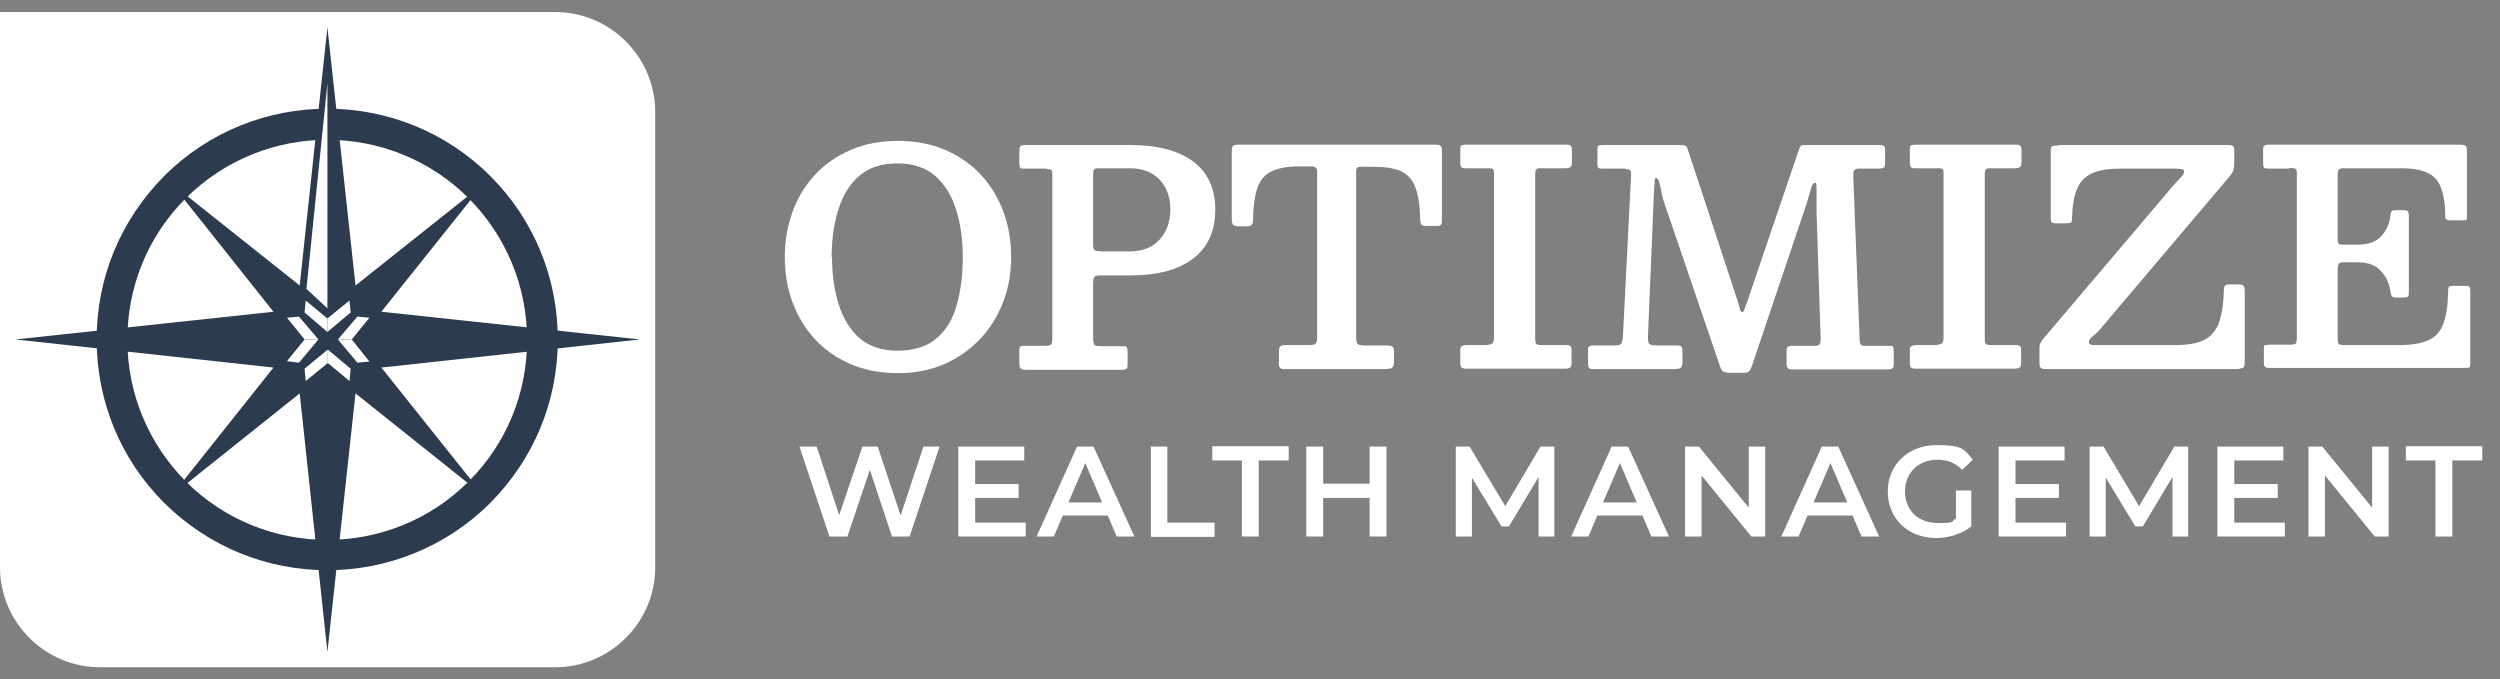
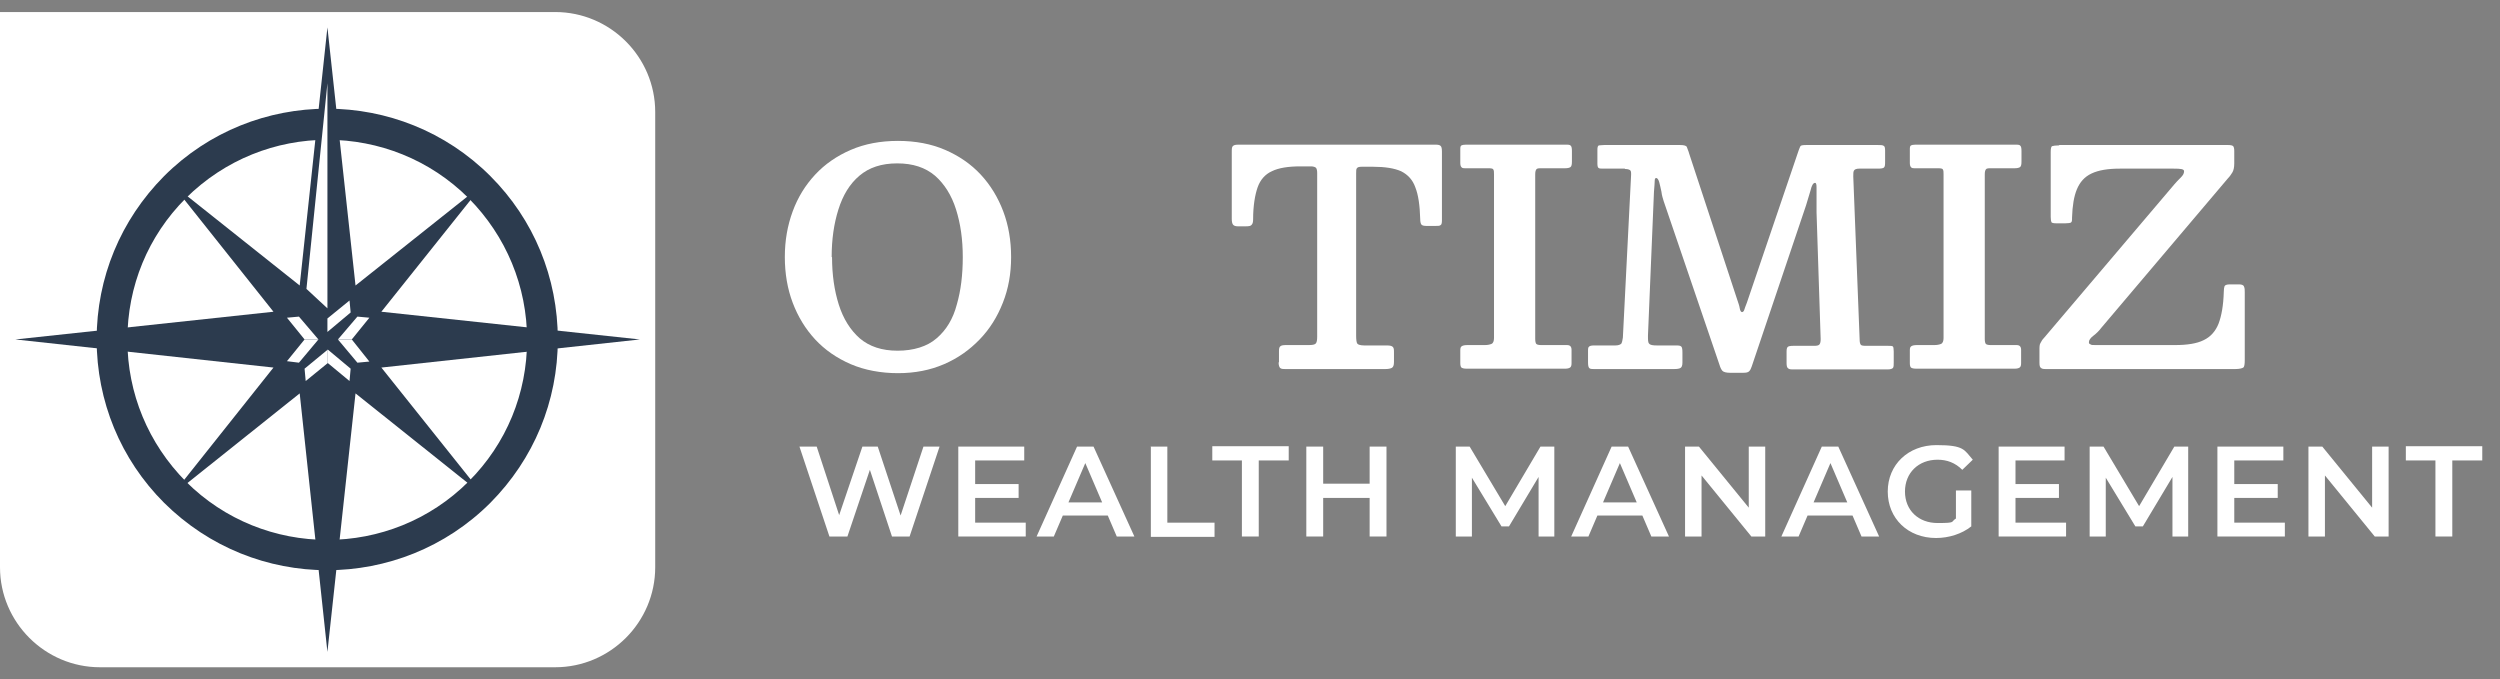
<svg xmlns="http://www.w3.org/2000/svg" width="173" height="47" viewBox="0 0 173 47" fill="none">
  <rect x="0" y="0" width="173" height="47" fill="#808080" stroke="none" />
  <g clip-path="url(#clip0_374_3452)">
    <path d="M0 0.833H38.419C42.23 0.833 45.341 3.943 45.341 7.754V39.252C45.341 43.063 42.23 46.174 38.419 46.174H6.922C3.111 46.174 0 43.063 0 39.252V0.833Z" fill="white" />
    <path d="M26.39 25.435L44.278 23.49L26.39 21.572L33.468 12.706L24.602 19.757L22.657 1.896L20.739 19.757L11.873 12.706L18.924 21.572L1.062 23.49L18.924 25.435L11.873 34.301L20.739 27.223L22.657 45.111L24.602 27.223L33.468 34.301L26.39 25.435Z" fill="#2C3B4E" />
    <path d="M22.658 39.459C18.562 39.459 14.492 37.904 11.355 34.793C8.348 31.786 6.688 27.768 6.688 23.49C6.688 19.213 8.348 15.22 11.355 12.187C17.577 5.966 27.713 5.966 33.935 12.187C36.942 15.194 38.601 19.213 38.601 23.49C38.601 27.768 36.942 31.76 33.935 34.793C30.824 37.904 26.728 39.459 22.632 39.459H22.658ZM22.658 9.673C19.106 9.673 15.58 11.021 12.858 13.717C10.24 16.335 8.814 19.809 8.814 23.516C8.814 27.223 10.266 30.697 12.858 33.316C18.251 38.708 27.039 38.708 32.431 33.316C35.05 30.697 36.475 27.223 36.475 23.516C36.475 19.809 35.023 16.335 32.431 13.717C29.735 11.021 26.183 9.673 22.632 9.673H22.658Z" fill="#2C3B4E" />
    <path d="M21.154 26.368L22.683 25.123V24.19L21.076 25.512L21.154 26.368Z" fill="white" />
    <path d="M22.684 25.123L24.187 26.368L24.265 25.512L22.684 24.19V25.123Z" fill="white" />
    <path d="M25.561 25.02L24.343 23.49H23.384L24.732 25.098L25.561 25.02Z" fill="white" />
    <path d="M24.343 23.49L25.561 21.986L24.732 21.909L23.384 23.49H24.343Z" fill="white" />
    <path d="M19.857 21.986L21.076 23.49H22.035L20.687 21.909L19.857 21.986Z" fill="white" />
    <path d="M21.076 23.49L19.857 24.994L20.687 25.098L22.035 23.49H21.076Z" fill="white" />
    <path d="M22.658 21.339L21.206 19.991L22.658 5.758V21.339Z" fill="white" />
    <path d="M24.187 20.794L22.657 22.038V22.972L24.265 21.623L24.187 20.794Z" fill="white" />
-     <path d="M22.657 22.038L21.154 20.794L21.076 21.623L22.657 22.972V22.038Z" fill="white" />
    <path d="M54.31 17.787C54.31 16.646 54.492 15.609 54.855 14.624C55.218 13.639 55.736 12.809 56.41 12.084C57.084 11.358 57.914 10.787 58.873 10.373C59.832 9.958 60.921 9.75 62.14 9.75C63.358 9.75 64.447 9.958 65.406 10.373C66.365 10.787 67.195 11.358 67.869 12.084C68.543 12.809 69.061 13.665 69.424 14.624C69.787 15.583 69.969 16.646 69.969 17.787C69.969 18.928 69.787 19.965 69.398 20.95C69.01 21.935 68.491 22.764 67.791 23.49C67.091 24.216 66.287 24.787 65.328 25.201C64.369 25.616 63.306 25.823 62.14 25.823C60.973 25.823 59.832 25.616 58.873 25.201C57.914 24.787 57.084 24.216 56.41 23.49C55.736 22.764 55.218 21.909 54.855 20.95C54.492 19.991 54.31 18.928 54.31 17.787ZM57.577 17.787C57.577 19.005 57.733 20.094 58.044 21.079C58.355 22.064 58.847 22.842 59.495 23.413C60.169 23.983 61.025 24.268 62.114 24.268C63.203 24.268 64.162 23.983 64.81 23.413C65.484 22.842 65.951 22.064 66.21 21.079C66.495 20.094 66.624 19.005 66.624 17.787C66.624 16.569 66.469 15.48 66.158 14.495C65.847 13.509 65.354 12.732 64.706 12.161C64.032 11.591 63.177 11.306 62.088 11.306C60.999 11.306 60.144 11.591 59.469 12.161C58.795 12.732 58.329 13.509 58.018 14.495C57.707 15.48 57.551 16.569 57.551 17.787H57.577Z" fill="white" />
-     <path d="M72.406 11.669H70.876C70.721 11.669 70.617 11.669 70.591 11.591C70.565 11.513 70.539 11.435 70.539 11.28V10.476C70.539 10.295 70.565 10.165 70.617 10.113C70.669 10.062 70.798 10.036 70.954 10.036H78.239C80.105 10.036 81.557 10.425 82.568 11.176C83.579 11.928 84.097 13.043 84.097 14.521C84.097 15.998 83.579 17.113 82.568 17.891C81.557 18.668 80.105 19.057 78.239 19.057H76.242C75.983 19.057 75.802 19.083 75.75 19.135C75.698 19.187 75.646 19.342 75.646 19.628V23.335C75.646 23.594 75.672 23.775 75.724 23.853C75.776 23.931 75.957 23.957 76.216 23.957H77.668C77.85 23.957 77.953 23.983 77.979 24.035C78.005 24.087 78.031 24.216 78.031 24.398V25.072C78.031 25.279 78.031 25.435 77.979 25.486C77.927 25.564 77.798 25.59 77.59 25.59H71.084C70.876 25.59 70.721 25.59 70.643 25.512C70.565 25.46 70.539 25.331 70.539 25.098V24.294C70.539 24.138 70.539 24.035 70.617 23.983C70.669 23.931 70.772 23.931 70.928 23.931H72.302C72.535 23.931 72.691 23.905 72.743 23.827C72.794 23.75 72.82 23.62 72.82 23.387V12.032C72.82 11.876 72.794 11.773 72.743 11.747C72.691 11.721 72.587 11.695 72.406 11.695V11.669ZM76.139 17.398H78.135C79.042 17.398 79.742 17.139 80.235 16.594C80.727 16.05 80.987 15.35 80.987 14.495C80.987 13.639 80.727 12.939 80.235 12.421C79.742 11.902 79.042 11.643 78.135 11.643H75.983C75.828 11.643 75.75 11.669 75.698 11.747C75.672 11.799 75.646 11.928 75.646 12.058V16.905C75.646 17.113 75.672 17.242 75.724 17.294C75.776 17.346 75.905 17.372 76.113 17.372L76.139 17.398Z" fill="white" />
    <path d="M88.505 25.072V24.294C88.505 24.113 88.531 24.009 88.608 23.957C88.66 23.905 88.79 23.879 88.971 23.879H90.553C90.812 23.879 90.968 23.853 91.045 23.776C91.123 23.698 91.149 23.542 91.149 23.283V11.98C91.149 11.799 91.123 11.695 91.071 11.617C91.019 11.565 90.89 11.513 90.734 11.513H89.982C89.153 11.513 88.479 11.617 88.012 11.85C87.546 12.058 87.209 12.447 87.027 12.965C86.846 13.484 86.716 14.235 86.716 15.169C86.716 15.35 86.69 15.48 86.612 15.557C86.56 15.635 86.431 15.661 86.223 15.661H85.653C85.472 15.661 85.368 15.609 85.316 15.532C85.264 15.454 85.238 15.324 85.238 15.143V10.554C85.238 10.321 85.238 10.165 85.316 10.114C85.368 10.036 85.498 10.01 85.731 10.01H99.341C99.522 10.01 99.652 10.036 99.704 10.114C99.756 10.165 99.782 10.295 99.782 10.502V15.246C99.782 15.428 99.756 15.557 99.678 15.583C99.626 15.635 99.496 15.635 99.289 15.635H98.745C98.537 15.635 98.408 15.609 98.356 15.532C98.304 15.454 98.278 15.324 98.278 15.143C98.252 14.21 98.148 13.484 97.941 12.965C97.76 12.447 97.423 12.084 96.956 11.85C96.489 11.643 95.841 11.539 95.012 11.539H94.234C94.052 11.539 93.949 11.565 93.897 11.643C93.845 11.695 93.845 11.825 93.845 12.006V23.231C93.845 23.516 93.871 23.698 93.923 23.776C93.975 23.853 94.156 23.905 94.415 23.905H95.971C96.178 23.905 96.308 23.931 96.386 24.009C96.463 24.087 96.463 24.216 96.463 24.424V25.046C96.463 25.279 96.412 25.409 96.308 25.46C96.204 25.512 96.049 25.538 95.867 25.538H88.997C88.79 25.538 88.66 25.538 88.582 25.46C88.531 25.409 88.479 25.279 88.479 25.072H88.505Z" fill="white" />
    <path d="M106.237 12.084V23.439C106.237 23.62 106.263 23.75 106.314 23.801C106.366 23.853 106.496 23.879 106.651 23.879H108.44C108.648 23.879 108.751 23.983 108.751 24.216V25.123C108.751 25.279 108.725 25.383 108.648 25.435C108.57 25.486 108.466 25.512 108.311 25.512H101.492C101.311 25.512 101.207 25.486 101.13 25.435C101.078 25.383 101.052 25.279 101.052 25.123V24.242C101.052 24.087 101.078 24.009 101.155 23.957C101.233 23.905 101.363 23.879 101.544 23.879H102.737C102.918 23.879 103.074 23.853 103.203 23.801C103.333 23.75 103.385 23.594 103.385 23.387V12.058C103.385 11.902 103.385 11.799 103.333 11.721C103.307 11.669 103.203 11.643 103.022 11.643H101.441C101.285 11.643 101.181 11.643 101.13 11.565C101.078 11.513 101.052 11.41 101.052 11.28V10.373C101.052 10.217 101.052 10.114 101.13 10.062C101.181 10.036 101.285 10.01 101.441 10.01H108.336C108.518 10.01 108.648 10.01 108.699 10.088C108.751 10.139 108.777 10.243 108.777 10.45V11.176C108.777 11.384 108.751 11.513 108.673 11.565C108.596 11.617 108.466 11.643 108.311 11.643H106.677C106.496 11.643 106.366 11.643 106.314 11.721C106.263 11.799 106.237 11.876 106.237 12.084Z" fill="white" />
    <path d="M112.432 11.669H110.954C110.773 11.669 110.669 11.669 110.617 11.617C110.566 11.591 110.54 11.487 110.54 11.306V10.373C110.54 10.191 110.566 10.088 110.643 10.062C110.721 10.062 110.851 10.036 111.006 10.036H116.269C116.554 10.036 116.71 10.088 116.736 10.191C116.761 10.295 116.839 10.425 116.891 10.632L120.209 20.716C120.287 20.95 120.365 21.157 120.391 21.339C120.417 21.52 120.495 21.598 120.546 21.598C120.598 21.598 120.676 21.546 120.702 21.442C120.728 21.339 120.806 21.157 120.883 20.95L124.461 10.425C124.513 10.269 124.565 10.165 124.591 10.113C124.617 10.062 124.746 10.036 124.979 10.036H129.957C130.138 10.036 130.268 10.036 130.346 10.088C130.424 10.113 130.449 10.243 130.449 10.425V11.15C130.449 11.384 130.449 11.513 130.372 11.591C130.32 11.643 130.19 11.669 129.957 11.669H128.661C128.453 11.669 128.35 11.721 128.298 11.799C128.246 11.876 128.246 12.006 128.246 12.213L128.687 23.49C128.687 23.672 128.713 23.775 128.764 23.853C128.79 23.905 128.92 23.931 129.101 23.931H130.657C130.838 23.931 130.942 23.931 130.994 23.983C131.02 24.009 131.046 24.138 131.046 24.32V25.072C131.046 25.253 131.046 25.383 130.994 25.46C130.942 25.512 130.838 25.564 130.631 25.564H124.124C123.942 25.564 123.813 25.564 123.735 25.486C123.657 25.435 123.631 25.305 123.631 25.123V24.424C123.631 24.216 123.631 24.087 123.709 24.009C123.761 23.957 123.891 23.931 124.098 23.931H125.55C125.731 23.931 125.861 23.905 125.913 23.827C125.965 23.75 125.99 23.646 125.99 23.464L125.705 14.702C125.705 14.443 125.705 14.132 125.705 13.821C125.705 13.509 125.705 13.224 125.705 12.991C125.705 12.758 125.679 12.654 125.602 12.654C125.472 12.654 125.368 12.835 125.291 13.172C125.187 13.509 125.083 13.872 124.979 14.209L121.22 25.357C121.169 25.512 121.117 25.616 121.039 25.694C120.961 25.772 120.832 25.797 120.624 25.797H119.717C119.458 25.797 119.276 25.746 119.198 25.668C119.121 25.59 119.043 25.435 118.991 25.253L115.128 13.924C115.076 13.743 114.999 13.535 114.973 13.276C114.921 13.017 114.869 12.809 114.817 12.602C114.765 12.421 114.688 12.317 114.61 12.317C114.532 12.317 114.506 12.395 114.506 12.524C114.506 12.68 114.48 12.913 114.454 13.276L114.039 23.231C114.039 23.516 114.039 23.698 114.117 23.775C114.195 23.879 114.376 23.905 114.662 23.905H115.958C116.139 23.905 116.269 23.905 116.347 23.983C116.399 24.035 116.424 24.164 116.424 24.372V25.098C116.424 25.305 116.373 25.409 116.295 25.46C116.217 25.512 116.062 25.538 115.854 25.538H110.358C110.151 25.538 110.021 25.538 109.969 25.46C109.918 25.409 109.892 25.279 109.892 25.072V24.32C109.892 24.138 109.892 24.035 109.969 23.983C110.021 23.931 110.125 23.905 110.306 23.905H111.784C111.991 23.905 112.121 23.853 112.199 23.775C112.251 23.672 112.277 23.542 112.303 23.361L112.873 12.084C112.873 11.928 112.873 11.824 112.795 11.773C112.717 11.721 112.614 11.695 112.458 11.695L112.432 11.669Z" fill="white" />
    <path d="M137.346 12.084V23.439C137.346 23.62 137.372 23.75 137.424 23.801C137.476 23.853 137.605 23.879 137.761 23.879H139.55C139.757 23.879 139.861 23.983 139.861 24.216V25.123C139.861 25.279 139.835 25.383 139.757 25.435C139.679 25.486 139.575 25.512 139.42 25.512H132.602C132.42 25.512 132.317 25.486 132.239 25.435C132.187 25.383 132.161 25.279 132.161 25.123V24.242C132.161 24.087 132.187 24.009 132.265 23.957C132.343 23.905 132.472 23.879 132.654 23.879H133.846C134.028 23.879 134.183 23.853 134.313 23.801C134.442 23.75 134.494 23.594 134.494 23.387V12.058C134.494 11.902 134.494 11.799 134.442 11.721C134.417 11.669 134.313 11.643 134.131 11.643H132.55C132.394 11.643 132.291 11.643 132.239 11.565C132.187 11.513 132.161 11.41 132.161 11.28V10.373C132.161 10.217 132.161 10.114 132.239 10.062C132.291 10.036 132.394 10.01 132.55 10.01H139.446C139.627 10.01 139.757 10.01 139.809 10.088C139.861 10.139 139.887 10.243 139.887 10.45V11.176C139.887 11.384 139.861 11.513 139.783 11.565C139.705 11.617 139.575 11.643 139.42 11.643H137.787C137.605 11.643 137.476 11.643 137.424 11.721C137.372 11.799 137.346 11.876 137.346 12.084Z" fill="white" />
    <path d="M142.505 10.036H154.197C154.352 10.036 154.482 10.062 154.534 10.113C154.585 10.165 154.611 10.295 154.611 10.45V11.306C154.611 11.591 154.56 11.799 154.482 11.928C154.404 12.058 154.3 12.213 154.171 12.343L145.408 22.687C145.253 22.894 145.071 23.076 144.864 23.231C144.657 23.387 144.553 23.542 144.553 23.672C144.553 23.801 144.579 23.775 144.657 23.827C144.708 23.879 144.838 23.879 145.019 23.879H150.515C151.345 23.879 152.019 23.775 152.486 23.542C152.978 23.309 153.315 22.92 153.523 22.401C153.73 21.857 153.86 21.131 153.886 20.198C153.886 20.016 153.911 19.887 153.937 19.809C153.963 19.731 154.093 19.679 154.3 19.679H154.948C155.13 19.679 155.259 19.731 155.285 19.835C155.337 19.939 155.337 20.068 155.337 20.224V24.916C155.337 25.201 155.311 25.383 155.234 25.435C155.156 25.486 154.974 25.538 154.689 25.538H141.623C141.442 25.538 141.312 25.538 141.235 25.46C141.157 25.409 141.131 25.305 141.131 25.098V24.242C141.131 24.009 141.131 23.827 141.209 23.724C141.26 23.62 141.338 23.49 141.442 23.387L150.464 12.758C150.593 12.602 150.749 12.447 150.904 12.291C151.06 12.136 151.138 12.006 151.138 11.85C151.138 11.695 150.904 11.669 150.412 11.669H146.705C145.875 11.669 145.227 11.773 144.734 12.006C144.242 12.239 143.931 12.602 143.723 13.095C143.516 13.587 143.412 14.235 143.386 15.039C143.386 15.246 143.386 15.35 143.308 15.402C143.257 15.428 143.127 15.454 142.92 15.454H142.297C142.116 15.454 141.986 15.428 141.96 15.376C141.934 15.324 141.909 15.194 141.909 15.013V10.528C141.909 10.295 141.934 10.139 142.012 10.113C142.09 10.088 142.246 10.062 142.479 10.062L142.505 10.036Z" fill="white" />
-     <path d="M158.37 11.669H156.996C156.815 11.669 156.685 11.643 156.659 11.565C156.607 11.487 156.607 11.384 156.607 11.202V10.425C156.607 10.243 156.607 10.139 156.685 10.088C156.737 10.036 156.841 10.01 157.022 10.01H170.166C170.399 10.01 170.529 10.036 170.606 10.088C170.684 10.139 170.71 10.269 170.71 10.502V14.832C170.71 15.013 170.71 15.117 170.71 15.169C170.71 15.22 170.606 15.246 170.425 15.246H169.544C169.388 15.246 169.31 15.22 169.258 15.143C169.207 15.065 169.207 14.987 169.207 14.832C169.207 14.028 169.077 13.406 168.895 12.939C168.714 12.473 168.403 12.136 167.962 11.954C167.521 11.747 166.925 11.643 166.173 11.643H162.259C162.077 11.643 161.948 11.643 161.87 11.721C161.792 11.773 161.766 11.902 161.766 12.11V16.439C161.766 16.62 161.766 16.75 161.818 16.828C161.844 16.906 161.948 16.931 162.129 16.931H163.114C163.866 16.931 164.411 16.75 164.774 16.361C165.136 15.972 165.344 15.506 165.422 14.935C165.422 14.78 165.448 14.702 165.499 14.624C165.525 14.572 165.603 14.546 165.733 14.546H166.303C166.459 14.546 166.562 14.546 166.614 14.624C166.666 14.702 166.692 14.78 166.692 14.909V20.172C166.692 20.354 166.692 20.457 166.64 20.509C166.588 20.561 166.51 20.587 166.329 20.587H165.759C165.655 20.587 165.577 20.561 165.525 20.509C165.473 20.457 165.448 20.354 165.422 20.198C165.344 19.628 165.136 19.161 164.748 18.746C164.385 18.331 163.84 18.15 163.14 18.15H162.181C162 18.15 161.896 18.176 161.844 18.254C161.792 18.331 161.766 18.461 161.766 18.642V23.413C161.766 23.62 161.792 23.75 161.844 23.801C161.896 23.853 162.026 23.879 162.259 23.879H165.966C166.873 23.879 167.547 23.776 168.04 23.542C168.533 23.335 168.87 22.946 169.077 22.401C169.284 21.857 169.388 21.131 169.414 20.198C169.414 20.017 169.414 19.913 169.466 19.861C169.492 19.809 169.595 19.783 169.751 19.783H170.555C170.71 19.783 170.814 19.783 170.866 19.835C170.918 19.887 170.943 19.991 170.943 20.146V25.098C170.943 25.253 170.943 25.357 170.892 25.409C170.84 25.46 170.736 25.46 170.581 25.46H157.126C156.944 25.46 156.841 25.46 156.763 25.409C156.685 25.357 156.659 25.279 156.659 25.098V24.138C156.659 23.983 156.659 23.905 156.737 23.879C156.789 23.879 156.893 23.853 157.048 23.853H158.422C158.655 23.853 158.811 23.827 158.863 23.776C158.915 23.724 158.941 23.568 158.941 23.309V12.032C158.941 11.825 158.915 11.695 158.837 11.669C158.759 11.643 158.63 11.617 158.422 11.617L158.37 11.669Z" fill="white" />
    <path d="M65.018 30.904L62.944 37.126H61.725L60.196 32.512L58.641 37.126H57.396L55.322 30.904H56.515L58.07 35.648L59.678 30.904H60.74L62.322 35.674L63.903 30.904H65.018Z" fill="white" />
    <path d="M70.981 36.167V37.126H66.314V30.904H70.877V31.863H67.481V33.497H70.488V34.456H67.481V36.167H71.007H70.981Z" fill="white" />
    <path d="M76.658 35.674H73.547L72.925 37.126H71.732L74.532 30.904H75.673L78.499 37.126H77.28L76.658 35.674ZM76.269 34.767L75.103 32.045L73.936 34.767H76.269Z" fill="white" />
    <path d="M79.613 30.904H80.78V36.167H84.046V37.152H79.639V30.93L79.613 30.904Z" fill="white" />
    <path d="M85.965 31.863H83.891V30.878H89.179V31.863H87.105V37.126H85.939V31.863H85.965Z" fill="white" />
    <path d="M95.945 30.904V37.126H94.779V34.456H91.564V37.126H90.397V30.904H91.564V33.471H94.779V30.904H95.945Z" fill="white" />
    <path d="M106.47 37.126V33.004L104.422 36.426H103.904L101.856 33.056V37.126H100.741V30.904H101.7L104.163 35.026L106.6 30.904H107.559V37.126H106.47Z" fill="white" />
    <path d="M113.651 35.674H110.54L109.918 37.126H108.726L111.525 30.904H112.666L115.492 37.126H114.273L113.651 35.674ZM113.262 34.767L112.096 32.045L110.929 34.767H113.262Z" fill="white" />
    <path d="M122.154 30.904V37.126H121.195L117.747 32.901V37.126H116.606V30.904H117.566L121.014 35.13V30.904H122.154Z" fill="white" />
    <path d="M128.195 35.674H125.084L124.462 37.126H123.27L126.069 30.904H127.21L130.036 37.126H128.817L128.195 35.674ZM127.832 34.767L126.666 32.045L125.499 34.767H127.832Z" fill="white" />
    <path d="M135.324 33.938H136.413V36.426C135.765 36.945 134.857 37.23 133.976 37.23C132.032 37.23 130.632 35.882 130.632 34.015C130.632 32.149 132.058 30.801 134.002 30.801C135.946 30.801 135.92 31.138 136.517 31.812L135.791 32.512C135.298 32.019 134.728 31.812 134.08 31.812C132.758 31.812 131.824 32.719 131.824 34.015C131.824 35.312 132.758 36.193 134.08 36.193C135.402 36.193 134.961 36.115 135.35 35.882V33.938H135.324Z" fill="white" />
    <path d="M142.972 36.167V37.126H138.306V30.904H142.868V31.863H139.472V33.497H142.479V34.456H139.472V36.167H142.998H142.972Z" fill="white" />
    <path d="M150.334 37.126V33.004L148.286 36.426H147.767L145.719 33.056V37.126H144.604V30.904H145.564L148.026 35.026L150.463 30.904H151.423V37.126H150.334Z" fill="white" />
    <path d="M158.112 36.167V37.126H153.445V30.904H158.008V31.863H154.612V33.497H157.619V34.456H154.612V36.167H158.138H158.112Z" fill="white" />
    <path d="M165.292 30.904V37.126H164.333L160.885 32.901V37.126H159.744V30.904H160.703L164.151 35.13V30.904H165.292Z" fill="white" />
    <path d="M168.558 31.863H166.484V30.878H171.773V31.863H169.699V37.126H168.532V31.863H168.558Z" fill="white" />
  </g>
  <defs>
    <clipPath id="clip0_374_3452">
      <rect width="172.032" height="45.341" fill="white" transform="translate(0 0.833)" />
    </clipPath>
  </defs>
</svg>